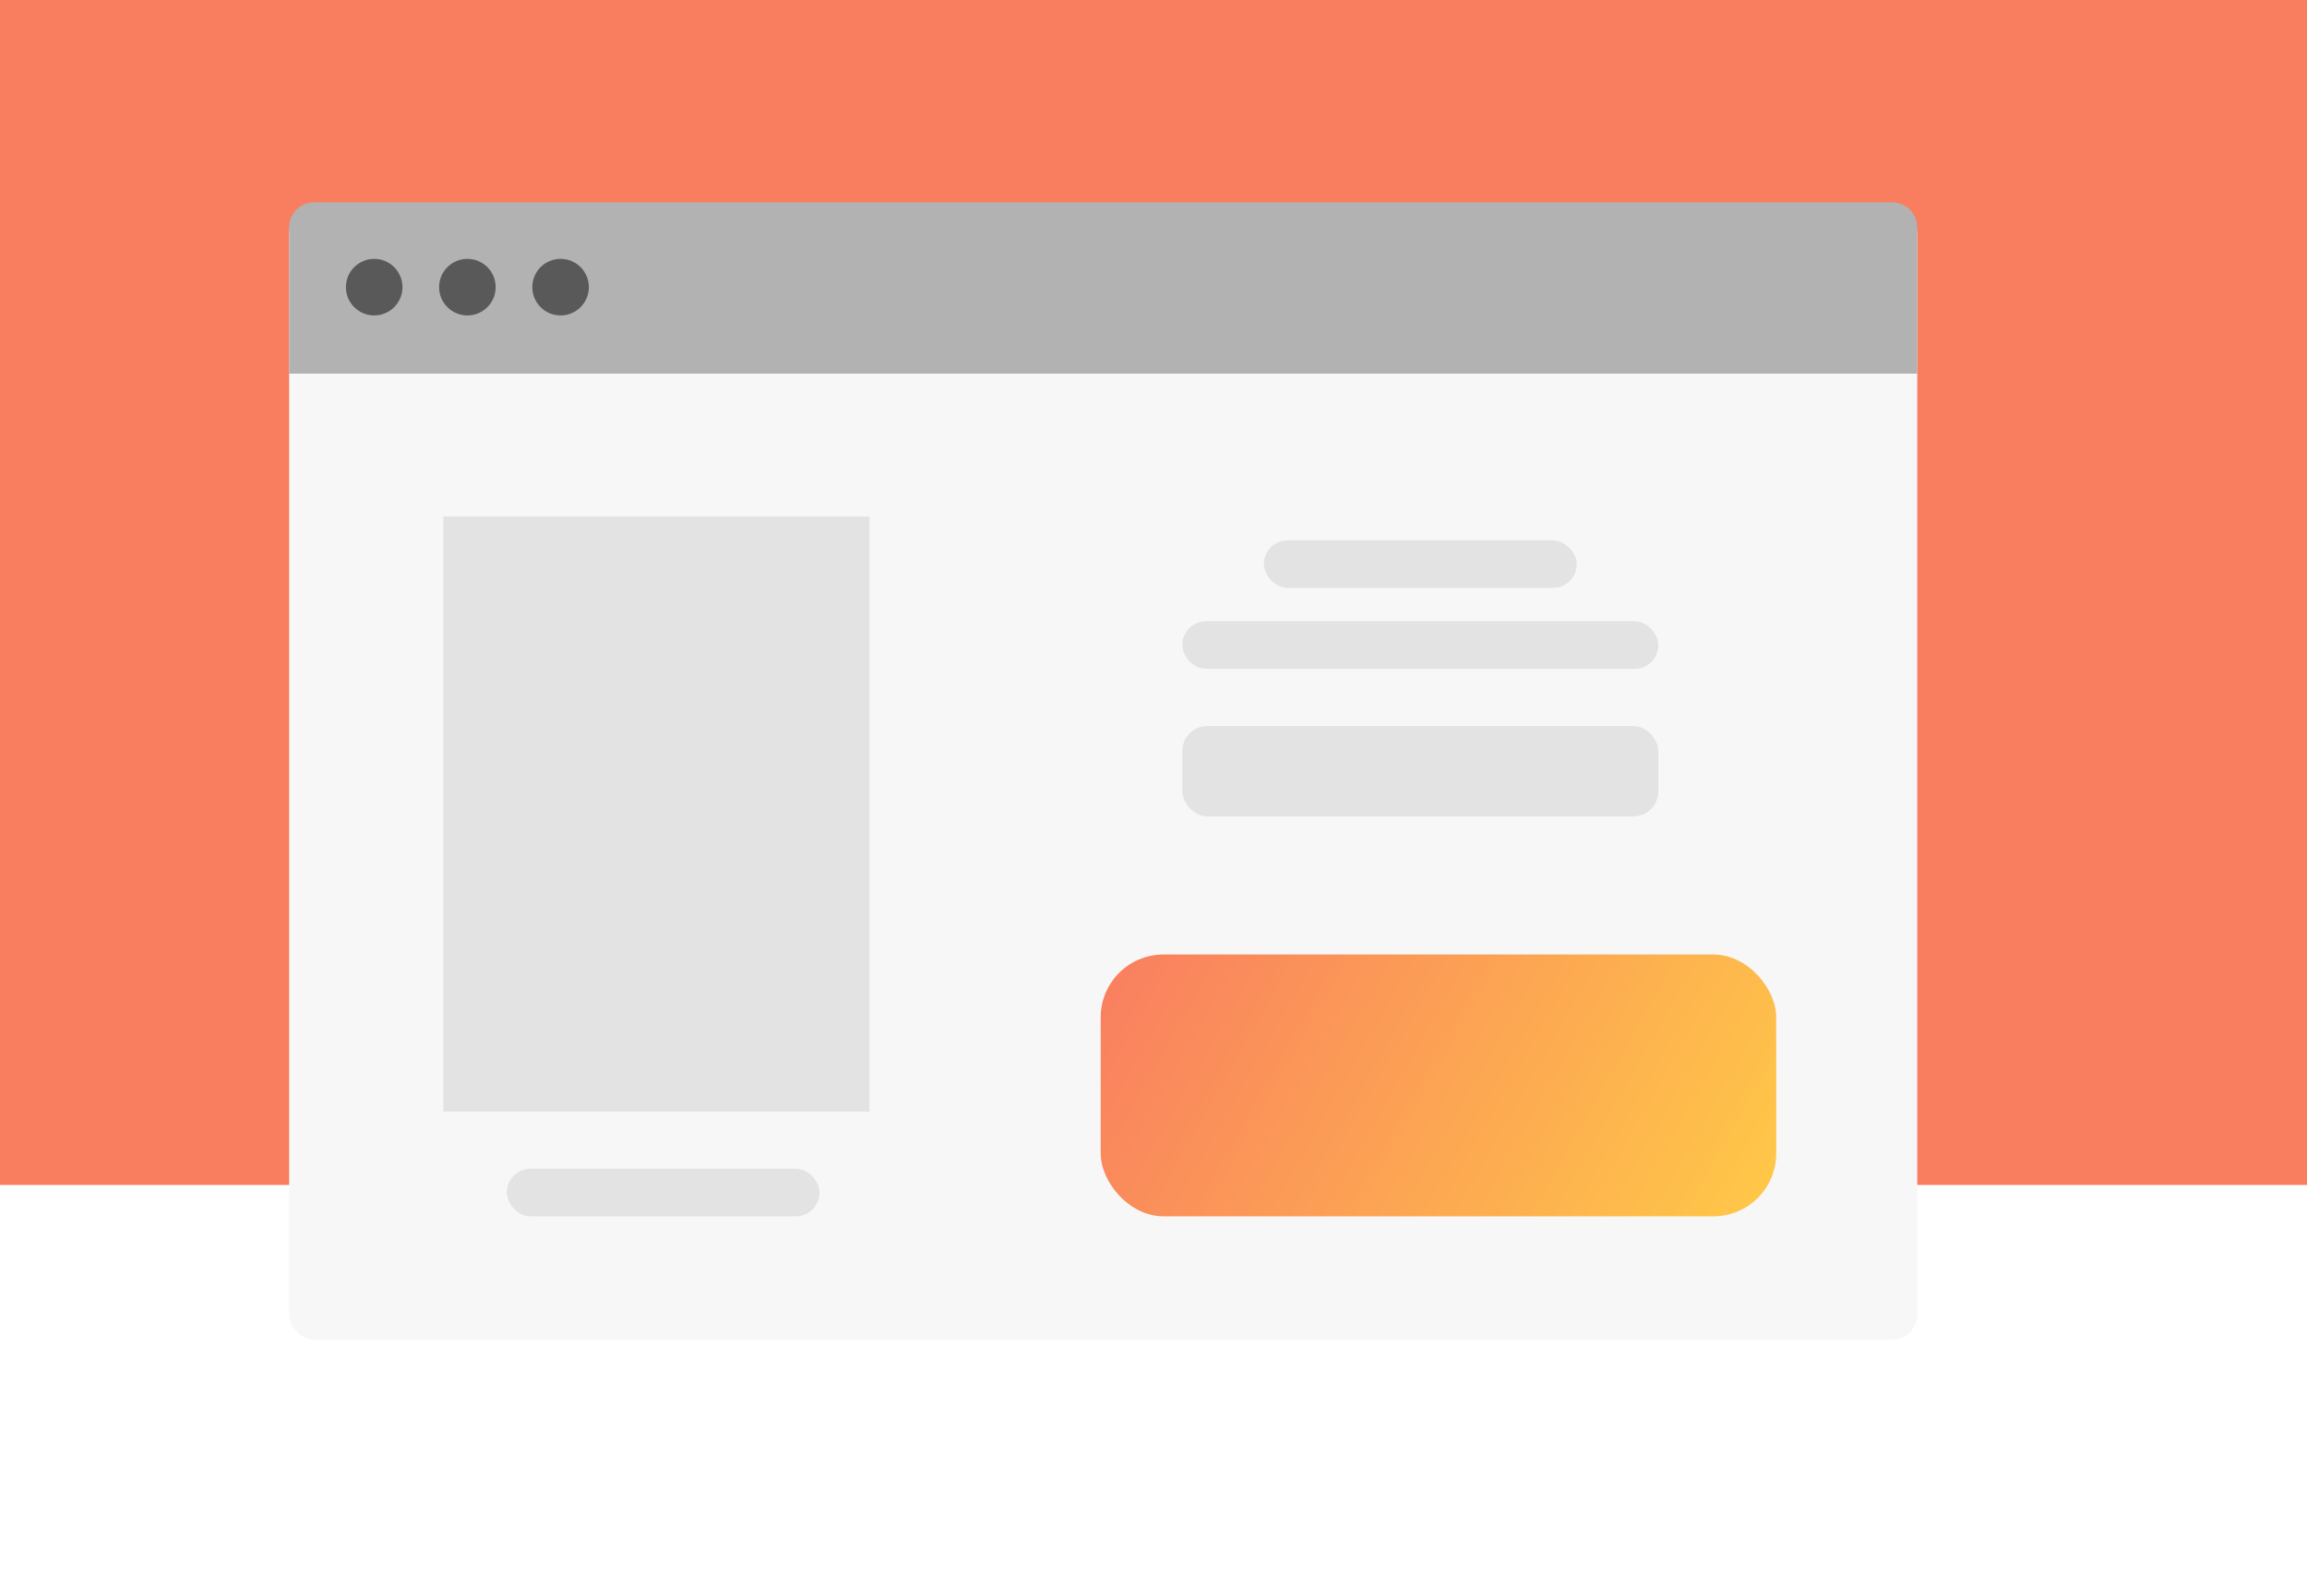
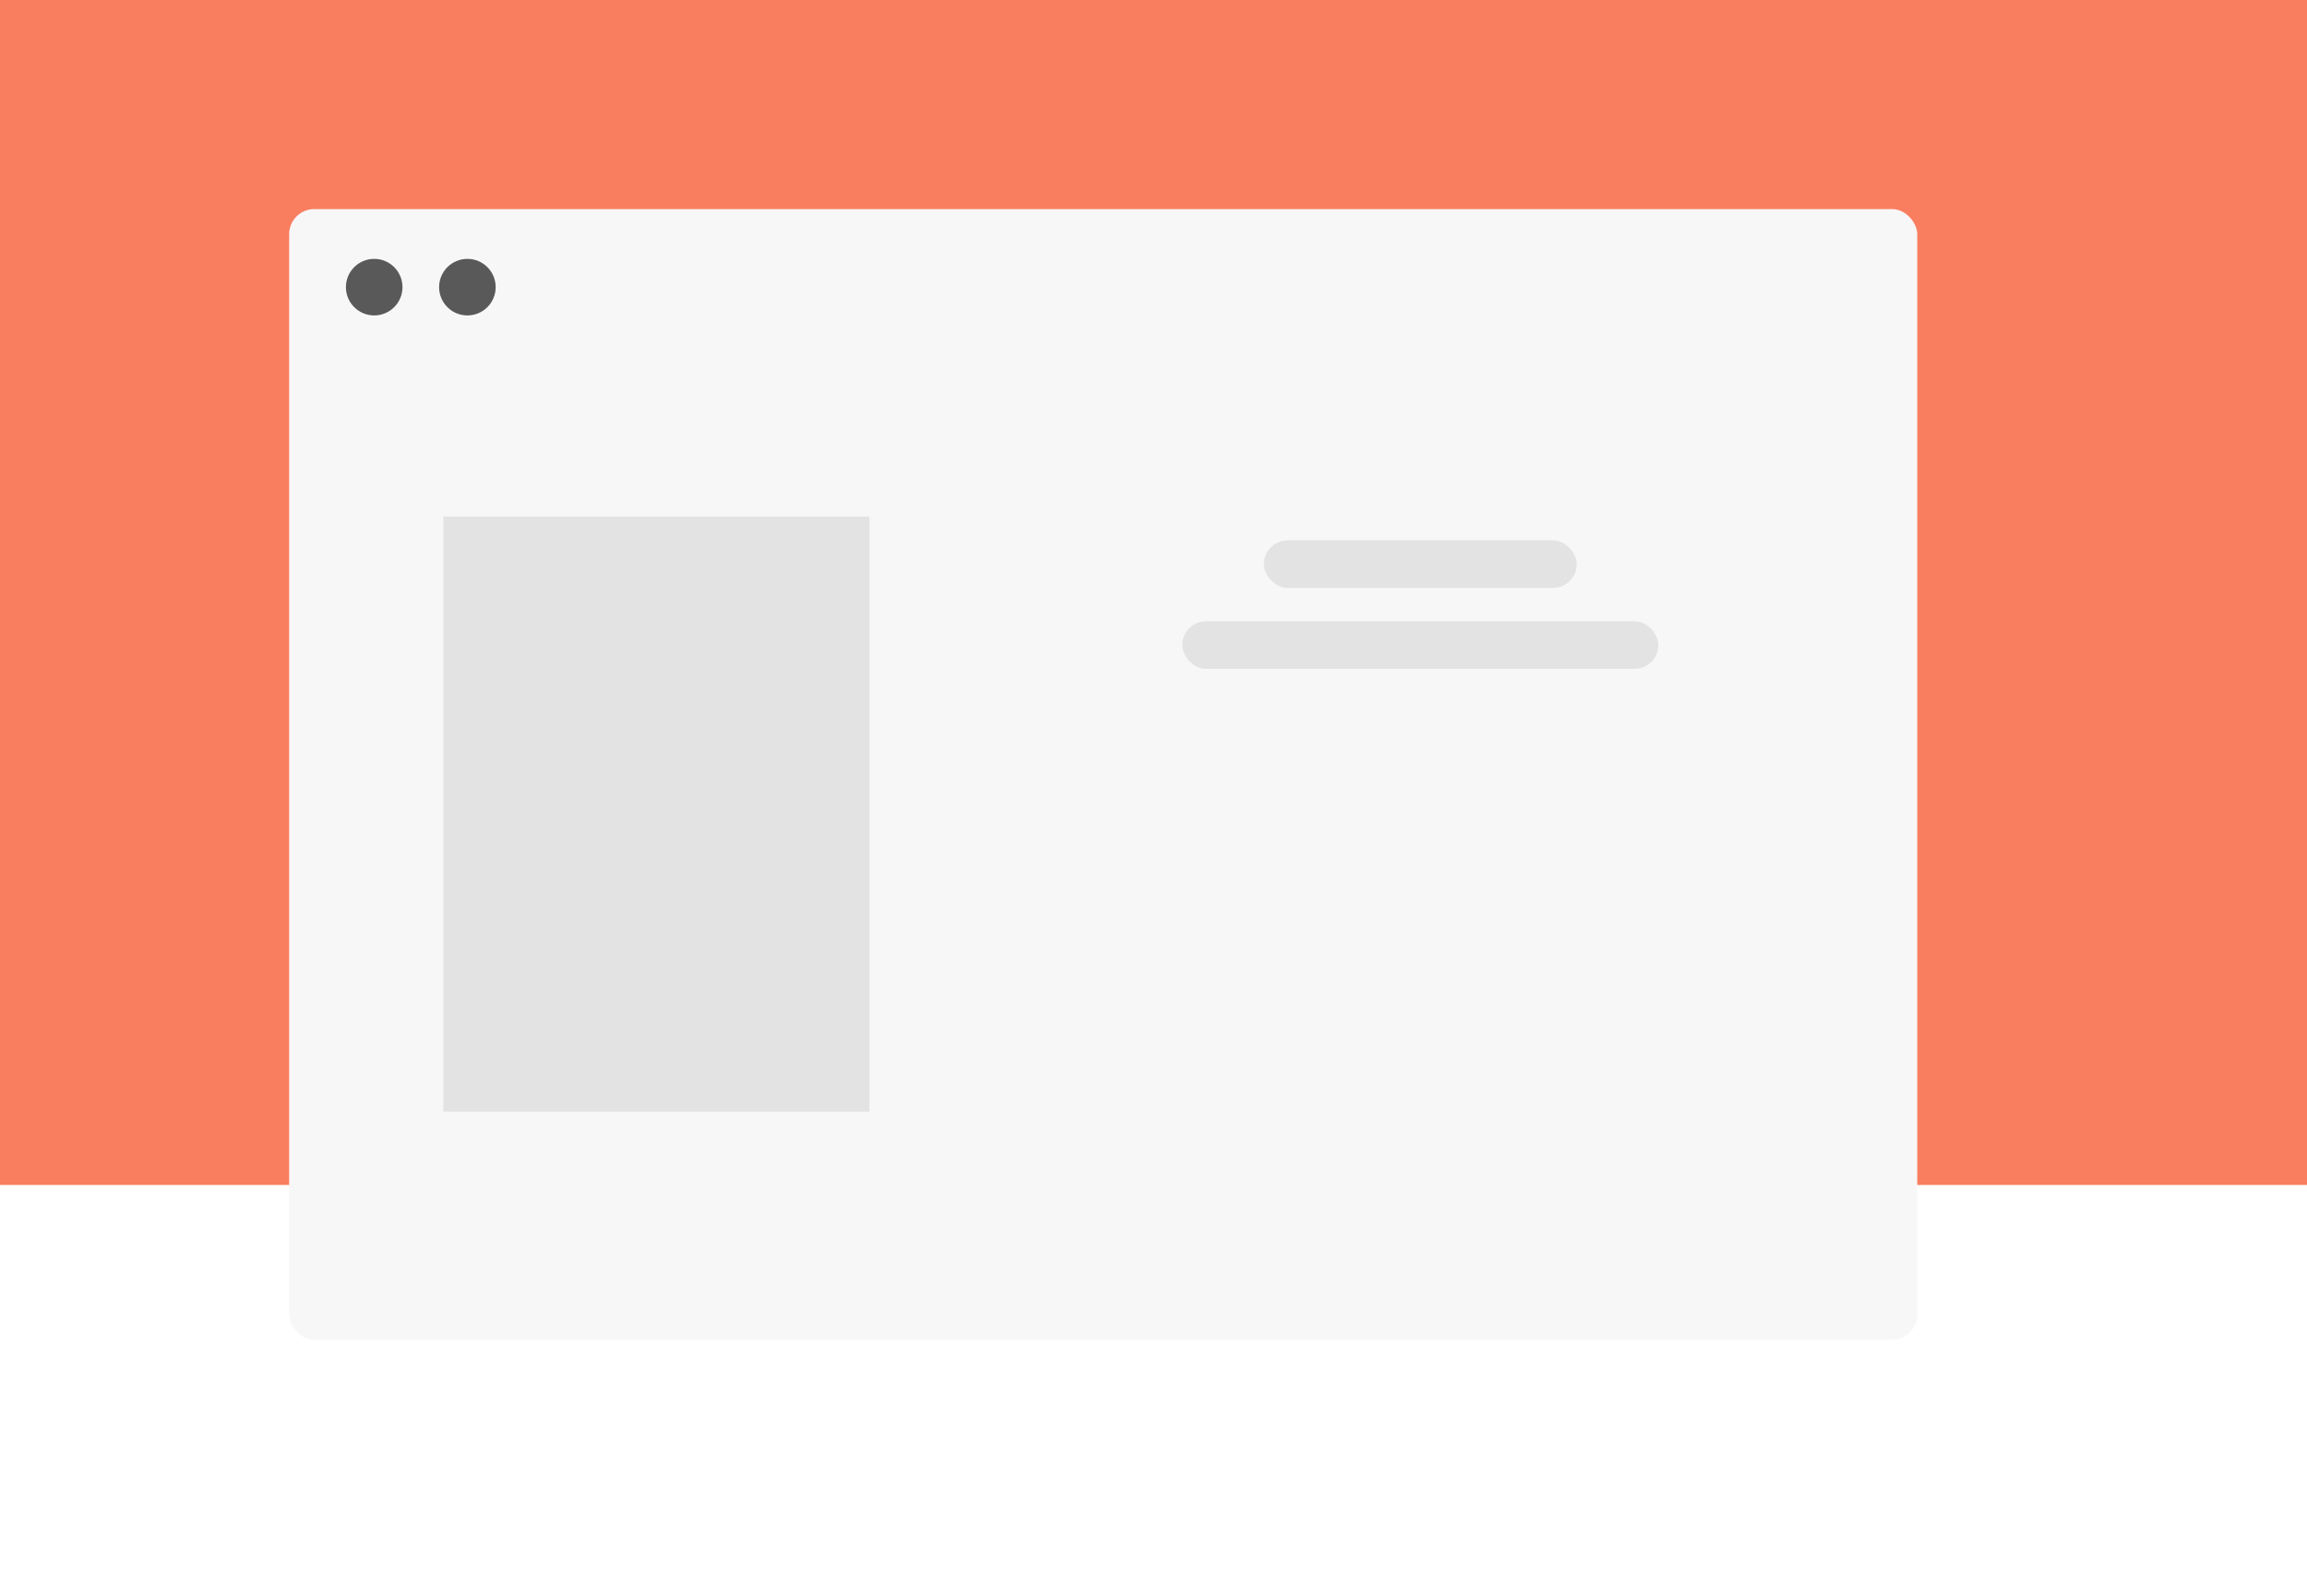
<svg xmlns="http://www.w3.org/2000/svg" width="367" height="254" viewBox="0 0 367 254" fill="none">
  <rect width="367" height="188.559" fill="#F97E60" />
  <g filter="url(#filter0_d_970_1231)">
    <rect x="46" y="33.27" width="259" height="179.923" rx="4" fill="#F7F7F7" />
-     <path d="M46 36.193C46 33.984 47.791 32.193 50 32.193H301C303.209 32.193 305 33.984 305 36.193V59.451H46V36.193Z" fill="#B2B2B2" />
    <circle cx="59.528" cy="45.693" r="4.5" fill="#595959" />
    <circle cx="74.353" cy="45.693" r="4.5" fill="#595959" />
-     <circle cx="89.178" cy="45.693" r="4.5" fill="#595959" />
  </g>
  <rect x="70.522" y="82.19" width="67.795" height="94.692" fill="#E3E3E3" />
-   <rect x="188.081" y="115.522" width="75.729" height="14.393" rx="4" fill="#E3E3E3" />
  <rect x="188.081" y="98.856" width="75.729" height="7.575" rx="3.788" fill="#E3E3E3" />
  <rect x="201.063" y="85.978" width="49.764" height="7.575" rx="3.788" fill="#E3E3E3" />
-   <rect x="80.619" y="185.972" width="49.764" height="7.575" rx="3.788" fill="#E3E3E3" />
  <g filter="url(#filter1_d_970_1231)">
-     <rect x="175.1" y="151.883" width="107.463" height="41.664" rx="10" fill="url(#paint0_linear_970_1231)" />
-   </g>
+     </g>
  <defs>
    <filter id="filter0_d_970_1231" x="6" y="-7.807" width="339" height="261" filterUnits="userSpaceOnUse" color-interpolation-filters="sRGB">
      <feFlood flood-opacity="0" result="BackgroundImageFix" />
      <feColorMatrix in="SourceAlpha" type="matrix" values="0 0 0 0 0 0 0 0 0 0 0 0 0 0 0 0 0 0 127 0" result="hardAlpha" />
      <feOffset />
      <feGaussianBlur stdDeviation="20" />
      <feColorMatrix type="matrix" values="0 0 0 0 0 0 0 0 0 0 0 0 0 0 0 0 0 0 0.1 0" />
      <feBlend mode="normal" in2="BackgroundImageFix" result="effect1_dropShadow_970_1231" />
      <feBlend mode="normal" in="SourceGraphic" in2="effect1_dropShadow_970_1231" result="shape" />
    </filter>
    <filter id="filter1_d_970_1231" x="135.1" y="111.883" width="187.463" height="121.664" filterUnits="userSpaceOnUse" color-interpolation-filters="sRGB">
      <feFlood flood-opacity="0" result="BackgroundImageFix" />
      <feColorMatrix in="SourceAlpha" type="matrix" values="0 0 0 0 0 0 0 0 0 0 0 0 0 0 0 0 0 0 127 0" result="hardAlpha" />
      <feOffset />
      <feGaussianBlur stdDeviation="20" />
      <feColorMatrix type="matrix" values="0 0 0 0 0 0 0 0 0 0 0 0 0 0 0 0 0 0 0.1 0" />
      <feBlend mode="normal" in2="BackgroundImageFix" result="effect1_dropShadow_970_1231" />
      <feBlend mode="normal" in="SourceGraphic" in2="effect1_dropShadow_970_1231" result="shape" />
    </filter>
    <linearGradient id="paint0_linear_970_1231" x1="175.1" y1="152.88" x2="273.933" y2="208.799" gradientUnits="userSpaceOnUse">
      <stop stop-color="#F97E60" />
      <stop offset="1" stop-color="#FFC947" />
    </linearGradient>
  </defs>
</svg>